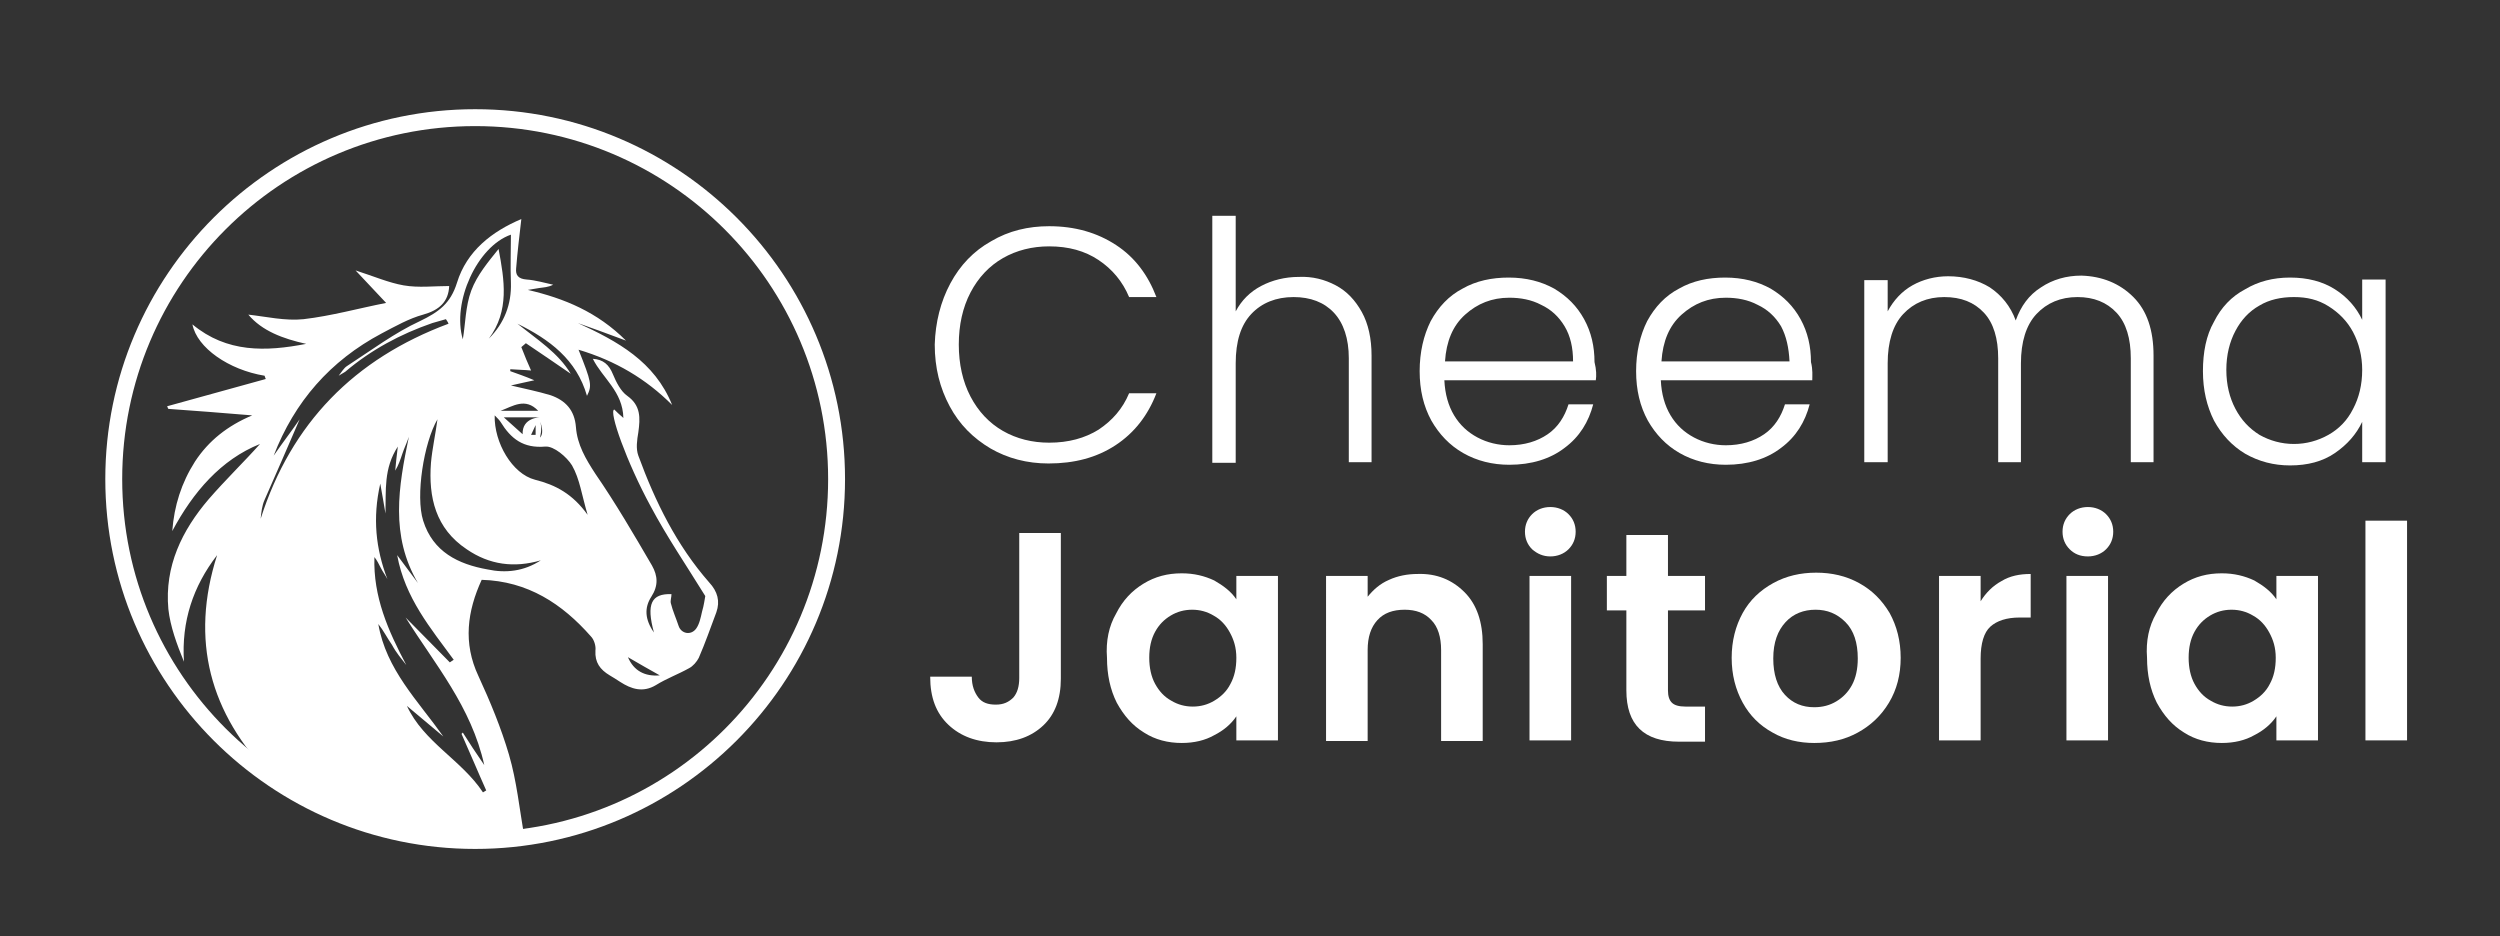
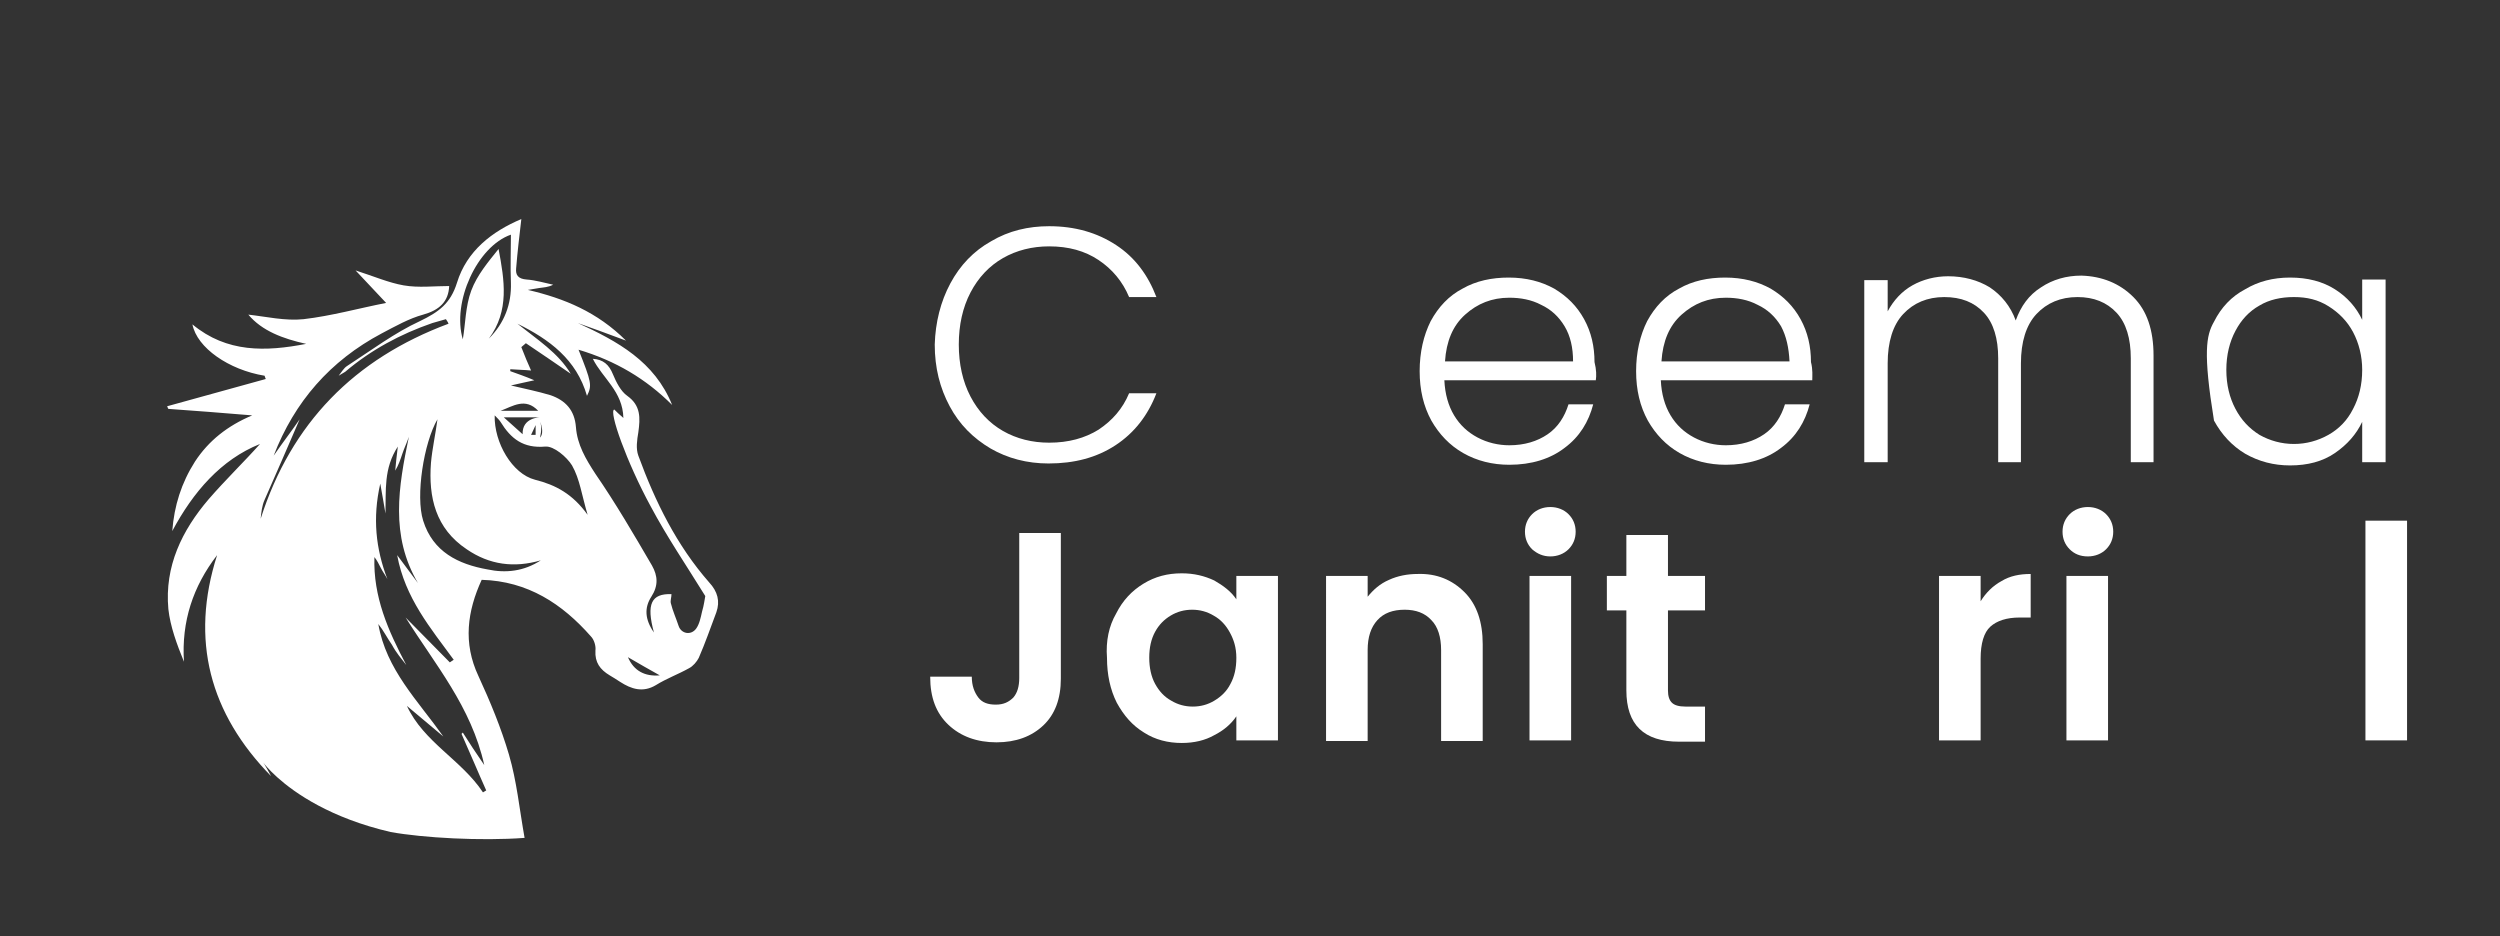
<svg xmlns="http://www.w3.org/2000/svg" version="1.1" id="Layer_1" x="0px" y="0px" viewBox="0 0 384.6 144" style="enable-background:new 0 0 384.6 144;" xml:space="preserve">
  <rect x="0" y="0" width="384.6" height="144" fill="#333333" stroke="none" />
  <style type="text/css">
	.st0{fill:#FFFFFF;}
</style>
  <g>
    <g>
      <path class="st0" d="M146.2,43.6c1.5-2.8,3.6-5,6.3-6.5c2.7-1.6,5.7-2.3,8.9-2.3c4,0,7.4,1,10.3,2.9c2.9,1.9,4.9,4.6,6.2,8h-4.2    c-1-2.4-2.6-4.3-4.7-5.7c-2.1-1.4-4.6-2.1-7.6-2.1c-2.6,0-5,0.6-7.1,1.8c-2.1,1.2-3.8,3-5,5.3c-1.2,2.3-1.8,5-1.8,8    c0,3,0.6,5.7,1.8,8c1.2,2.3,2.9,4.1,5,5.3c2.1,1.2,4.5,1.8,7.1,1.8c3,0,5.5-0.7,7.6-2c2.1-1.4,3.7-3.2,4.7-5.6h4.2    c-1.3,3.4-3.4,6.1-6.3,8c-2.9,1.9-6.3,2.8-10.3,2.8c-3.3,0-6.3-0.8-8.9-2.3c-2.7-1.6-4.8-3.7-6.3-6.5c-1.5-2.8-2.3-5.9-2.3-9.5    C143.9,49.6,144.7,46.4,146.2,43.6z" />
-       <path class="st0" d="M205.5,43.9c1.7,0.9,3,2.3,4,4.1c1,1.8,1.5,4.1,1.5,6.7v16.4h-3.5v-16c0-3-0.8-5.4-2.3-7    c-1.5-1.6-3.6-2.4-6.2-2.4c-2.7,0-4.9,0.9-6.5,2.6c-1.6,1.7-2.4,4.2-2.4,7.6v15.3h-3.6v-38h3.6v14.7c0.9-1.7,2.2-3,3.9-3.9    c1.7-0.9,3.7-1.4,5.8-1.4C201.9,42.5,203.8,43,205.5,43.9z" />
      <path class="st0" d="M245.5,58.5h-23.3c0.1,2.1,0.6,3.9,1.5,5.4c0.9,1.5,2.1,2.6,3.6,3.4c1.5,0.8,3.2,1.2,4.9,1.2    c2.3,0,4.3-0.6,5.9-1.7c1.6-1.1,2.6-2.7,3.2-4.6h3.8c-0.7,2.7-2.1,5-4.4,6.7c-2.2,1.7-5.1,2.6-8.5,2.6c-2.6,0-5-0.6-7.1-1.8    c-2.1-1.2-3.7-2.9-4.9-5c-1.2-2.2-1.8-4.7-1.8-7.6c0-2.9,0.6-5.5,1.7-7.7c1.2-2.2,2.8-3.9,4.9-5c2.1-1.2,4.5-1.7,7.1-1.7    c2.7,0,5,0.6,7,1.7c2,1.2,3.5,2.7,4.6,4.7c1.1,2,1.6,4.2,1.6,6.6C245.6,56.9,245.6,57.8,245.5,58.5z M240.7,50.2    c-0.9-1.5-2.1-2.6-3.6-3.3c-1.5-0.8-3.2-1.1-4.9-1.1c-2.7,0-4.9,0.9-6.8,2.6c-1.9,1.7-2.9,4.1-3.1,7.2H242    C242,53.5,241.6,51.7,240.7,50.2z" />
      <path class="st0" d="M278.8,58.5h-23.3c0.1,2.1,0.6,3.9,1.5,5.4c0.9,1.5,2.1,2.6,3.6,3.4c1.5,0.8,3.2,1.2,4.9,1.2    c2.3,0,4.3-0.6,5.9-1.7s2.6-2.7,3.2-4.6h3.8c-0.7,2.7-2.1,5-4.4,6.7c-2.2,1.7-5.1,2.6-8.5,2.6c-2.6,0-5-0.6-7.1-1.8    c-2.1-1.2-3.7-2.9-4.9-5c-1.2-2.2-1.8-4.7-1.8-7.6c0-2.9,0.6-5.5,1.7-7.7c1.2-2.2,2.8-3.9,4.9-5c2.1-1.2,4.5-1.7,7.1-1.7    c2.7,0,5,0.6,7,1.7c2,1.2,3.5,2.7,4.6,4.7c1.1,2,1.6,4.2,1.6,6.6C278.9,56.9,278.8,57.8,278.8,58.5z M274,50.2    c-0.9-1.5-2.1-2.6-3.6-3.3c-1.5-0.8-3.2-1.1-4.9-1.1c-2.7,0-4.9,0.9-6.8,2.6c-1.9,1.7-2.9,4.1-3.1,7.2h19.7    C275.2,53.5,274.8,51.7,274,50.2z" />
      <path class="st0" d="M328.2,45.7c2.1,2.1,3.1,5.1,3.1,9v16.4h-3.5v-16c0-3-0.7-5.4-2.2-7c-1.5-1.6-3.5-2.4-6-2.4    c-2.6,0-4.7,0.9-6.3,2.6c-1.6,1.7-2.4,4.3-2.4,7.6v15.2h-3.5v-16c0-3-0.7-5.4-2.2-7c-1.5-1.6-3.5-2.4-6.1-2.4    c-2.6,0-4.7,0.9-6.3,2.6c-1.6,1.7-2.4,4.3-2.4,7.6v15.2h-3.6V43.1h3.6v4.8c0.9-1.7,2.2-3.1,3.8-4c1.6-0.9,3.5-1.4,5.5-1.4    c2.4,0,4.6,0.6,6.4,1.7c1.8,1.2,3.2,2.9,4,5.1c0.8-2.2,2-3.9,3.9-5.1c1.8-1.2,3.9-1.8,6.2-1.8C323.4,42.5,326.1,43.6,328.2,45.7z" />
-       <path class="st0" d="M340.6,49.5c1.1-2.2,2.7-3.9,4.8-5c2-1.2,4.3-1.8,6.9-1.8c2.7,0,5,0.6,6.9,1.8c1.9,1.2,3.3,2.8,4.2,4.7v-6.2    h3.6v28.1h-3.6v-6.2c-0.9,1.9-2.3,3.5-4.2,4.8c-1.9,1.3-4.2,1.9-6.9,1.9c-2.5,0-4.8-0.6-6.9-1.8c-2-1.2-3.6-2.9-4.8-5.1    c-1.1-2.2-1.7-4.7-1.7-7.6C338.9,54.2,339.4,51.6,340.6,49.5z M362,51.1c-0.9-1.7-2.2-3-3.8-4s-3.3-1.4-5.3-1.4    c-2,0-3.8,0.4-5.3,1.3c-1.6,0.9-2.8,2.2-3.7,3.9c-0.9,1.7-1.4,3.7-1.4,6c0,2.3,0.5,4.3,1.4,6c0.9,1.7,2.1,3,3.7,4    c1.6,0.9,3.4,1.4,5.3,1.4c1.9,0,3.7-0.5,5.3-1.4c1.6-0.9,2.9-2.2,3.8-4c0.9-1.7,1.4-3.7,1.4-6C363.4,54.8,362.9,52.8,362,51.1z" />
+       <path class="st0" d="M340.6,49.5c1.1-2.2,2.7-3.9,4.8-5c2-1.2,4.3-1.8,6.9-1.8c2.7,0,5,0.6,6.9,1.8c1.9,1.2,3.3,2.8,4.2,4.7v-6.2    h3.6v28.1h-3.6v-6.2c-0.9,1.9-2.3,3.5-4.2,4.8c-1.9,1.3-4.2,1.9-6.9,1.9c-2.5,0-4.8-0.6-6.9-1.8c-2-1.2-3.6-2.9-4.8-5.1    C338.9,54.2,339.4,51.6,340.6,49.5z M362,51.1c-0.9-1.7-2.2-3-3.8-4s-3.3-1.4-5.3-1.4    c-2,0-3.8,0.4-5.3,1.3c-1.6,0.9-2.8,2.2-3.7,3.9c-0.9,1.7-1.4,3.7-1.4,6c0,2.3,0.5,4.3,1.4,6c0.9,1.7,2.1,3,3.7,4    c1.6,0.9,3.4,1.4,5.3,1.4c1.9,0,3.7-0.5,5.3-1.4c1.6-0.9,2.9-2.2,3.8-4c0.9-1.7,1.4-3.7,1.4-6C363.4,54.8,362.9,52.8,362,51.1z" />
      <path class="st0" d="M163.2,82v22.4c0,3.1-0.9,5.5-2.7,7.2c-1.8,1.7-4.2,2.6-7.2,2.6c-3,0-5.5-0.9-7.4-2.7    c-1.9-1.8-2.8-4.2-2.8-7.4h6.4c0,1.4,0.4,2.4,1,3.2c0.6,0.8,1.5,1.1,2.7,1.1c1.2,0,2-0.4,2.7-1.1c0.6-0.7,0.9-1.7,0.9-3V82H163.2z    " />
      <path class="st0" d="M171.7,94.4c1-2,2.4-3.5,4.2-4.6c1.8-1.1,3.7-1.6,5.9-1.6c1.9,0,3.5,0.4,5,1.1c1.4,0.8,2.6,1.7,3.4,2.9v-3.6    h6.4v25.3h-6.4v-3.7c-0.8,1.2-2,2.2-3.4,2.9c-1.4,0.8-3.1,1.2-5,1.2c-2.1,0-4.1-0.5-5.8-1.6c-1.8-1.1-3.1-2.6-4.2-4.6    c-1-2-1.5-4.3-1.5-6.9C170.1,98.6,170.6,96.3,171.7,94.4z M189.2,97.3c-0.6-1.1-1.4-2-2.5-2.6c-1-0.6-2.1-0.9-3.3-0.9    c-1.2,0-2.3,0.3-3.3,0.9c-1,0.6-1.8,1.4-2.4,2.5c-0.6,1.1-0.9,2.4-0.9,4c0,1.5,0.3,2.9,0.9,4c0.6,1.1,1.4,2,2.5,2.6    c1,0.6,2.1,0.9,3.3,0.9c1.2,0,2.3-0.3,3.3-0.9c1-0.6,1.9-1.4,2.5-2.6c0.6-1.1,0.9-2.4,0.9-4S189.8,98.4,189.2,97.3z" />
      <path class="st0" d="M225.3,91.1c1.9,1.9,2.8,4.6,2.8,8v14.9h-6.4v-14c0-2-0.5-3.6-1.5-4.6c-1-1.1-2.4-1.6-4.1-1.6    c-1.8,0-3.2,0.5-4.2,1.6c-1,1.1-1.5,2.6-1.5,4.6v14h-6.4V88.6h6.4v3.2c0.9-1.1,1.9-2,3.3-2.6c1.3-0.6,2.8-0.9,4.4-0.9    C221,88.2,223.4,89.2,225.3,91.1z" />
      <path class="st0" d="M235.7,84.5c-0.7-0.7-1.1-1.6-1.1-2.7c0-1.1,0.4-2,1.1-2.7c0.7-0.7,1.7-1.1,2.8-1.1c1.1,0,2.1,0.4,2.8,1.1    c0.7,0.7,1.1,1.6,1.1,2.7c0,1.1-0.4,2-1.1,2.7c-0.7,0.7-1.7,1.1-2.8,1.1C237.4,85.6,236.5,85.2,235.7,84.5z M241.7,88.6v25.3h-6.4    V88.6H241.7z" />
      <path class="st0" d="M256.6,93.9v12.3c0,0.9,0.2,1.5,0.6,1.9c0.4,0.4,1.1,0.6,2.1,0.6h3v5.4h-4c-5.4,0-8.1-2.6-8.1-7.9V93.9h-3    v-5.3h3v-6.3h6.4v6.3h5.7v5.3H256.6z" />
-       <path class="st0" d="M272.7,112.7c-2-1.1-3.5-2.6-4.6-4.6s-1.7-4.3-1.7-6.9c0-2.6,0.6-4.9,1.7-6.9c1.1-2,2.7-3.5,4.7-4.6    c2-1.1,4.2-1.6,6.6-1.6c2.4,0,4.6,0.5,6.6,1.6c2,1.1,3.5,2.6,4.7,4.6c1.1,2,1.7,4.3,1.7,6.9c0,2.6-0.6,4.9-1.8,6.9    c-1.2,2-2.8,3.5-4.8,4.6c-2,1.1-4.2,1.6-6.7,1.6C276.8,114.3,274.6,113.8,272.7,112.7z M282.5,107.9c1-0.6,1.8-1.4,2.4-2.5    c0.6-1.1,0.9-2.5,0.9-4.1c0-2.4-0.6-4.3-1.9-5.6c-1.3-1.3-2.8-1.9-4.6-1.9c-1.8,0-3.4,0.6-4.6,1.9c-1.2,1.3-1.9,3.1-1.9,5.6    c0,2.4,0.6,4.3,1.8,5.6c1.2,1.3,2.7,1.9,4.5,1.9C280.4,108.8,281.5,108.5,282.5,107.9z" />
      <path class="st0" d="M307.9,89.4c1.3-0.8,2.8-1.1,4.5-1.1V95h-1.7c-2,0-3.5,0.5-4.5,1.4c-1,0.9-1.5,2.6-1.5,4.9v12.6h-6.4V88.6    h6.4v3.9C305.5,91.2,306.6,90.1,307.9,89.4z" />
      <path class="st0" d="M318.4,84.5c-0.7-0.7-1.1-1.6-1.1-2.7c0-1.1,0.4-2,1.1-2.7c0.7-0.7,1.7-1.1,2.8-1.1c1.1,0,2.1,0.4,2.8,1.1    c0.7,0.7,1.1,1.6,1.1,2.7c0,1.1-0.4,2-1.1,2.7c-0.7,0.7-1.7,1.1-2.8,1.1C320,85.6,319.1,85.2,318.4,84.5z M324.3,88.6v25.3h-6.4    V88.6H324.3z" />
-       <path class="st0" d="M331.7,94.4c1-2,2.4-3.5,4.2-4.6c1.8-1.1,3.7-1.6,5.9-1.6c1.9,0,3.5,0.4,5,1.1c1.4,0.8,2.6,1.7,3.4,2.9v-3.6    h6.4v25.3h-6.4v-3.7c-0.8,1.2-2,2.2-3.4,2.9c-1.4,0.8-3.1,1.2-5,1.2c-2.1,0-4.1-0.5-5.8-1.6c-1.8-1.1-3.1-2.6-4.2-4.6    c-1-2-1.5-4.3-1.5-6.9C330.1,98.6,330.6,96.3,331.7,94.4z M349.1,97.3c-0.6-1.1-1.4-2-2.5-2.6c-1-0.6-2.1-0.9-3.3-0.9    c-1.2,0-2.3,0.3-3.3,0.9c-1,0.6-1.8,1.4-2.4,2.5c-0.6,1.1-0.9,2.4-0.9,4c0,1.5,0.3,2.9,0.9,4c0.6,1.1,1.4,2,2.5,2.6    c1,0.6,2.1,0.9,3.3,0.9c1.2,0,2.3-0.3,3.3-0.9c1-0.6,1.9-1.4,2.5-2.6c0.6-1.1,0.9-2.4,0.9-4S349.7,98.4,349.1,97.3z" />
      <path class="st0" d="M370.3,80.1v33.8h-6.4V80.1H370.3z" />
    </g>
    <g>
      <path class="st0" d="M32.1,76.8c-4.1,4.8-6.8,10.3-6.2,16.9c0.3,2.7,1.3,5.4,2.4,8.1c-0.4-6.2,1.4-11.6,5.1-16.4    c-4.2,13.1-1.1,24.4,8.3,34c-3.5-6.7-0.1,4.3,18.4,8.6c5,0.9,13.9,1.4,20.6,0.9c-0.8-4.5-1.2-8.7-2.4-12.8    c-1.2-4.1-2.9-8.2-4.7-12.1c-2.4-5.1-1.7-10,0.5-14.8c7.1,0.2,12.4,3.7,16.8,8.7c0.5,0.5,0.8,1.5,0.7,2.2    c-0.1,1.8,0.7,2.9,2.2,3.8c0.5,0.3,1,0.6,1.6,1c1.7,1.1,3.5,1.7,5.5,0.5c1.6-1,3.5-1.7,5.1-2.6c0.6-0.3,1.2-1,1.5-1.6    c1-2.3,1.8-4.6,2.7-7c0.6-1.7,0.2-3.2-1.1-4.6c-5-5.7-8.3-12.4-10.9-19.5c-0.4-1.1-0.2-2.4,0-3.6c0.3-2.2,0.4-4.1-1.7-5.6    c-1-0.7-1.7-2.1-2.2-3.3c-0.6-1.5-1.5-2.3-3.1-2.4c1.5,3,4.6,5,4.7,9.1c-0.7-0.6-1-0.9-1.4-1.3c-0.9,0.2,1.9,8.1,5.6,14.9    c2.5,4.7,5.5,9.1,8.4,13.8c-0.1,0.5-0.2,1.4-0.5,2.4c-0.2,0.9-0.4,1.9-0.9,2.6c-0.8,1.1-2.3,0.8-2.7-0.4c-0.4-1.2-0.9-2.3-1.2-3.5    c-0.1-0.4,0.1-0.9,0.1-1.4c-3.1-0.1-3.9,1.5-2.7,5.9c-1.4-2-1.5-3.8-0.4-5.5c1.1-1.7,1-3.2,0.1-4.8c-2.8-4.8-5.6-9.6-8.7-14.1    c-1.5-2.3-2.8-4.5-3-7.2c-0.2-2.6-1.6-4.1-3.9-4.9c-2-0.6-4-1-6.1-1.5c1-0.2,2.1-0.5,3.6-0.8c-1.4-0.6-2.6-1-3.7-1.4    c0-0.1,0-0.2,0-0.3c1.2,0.1,2.3,0.1,3.2,0.2c-0.5-1.1-1-2.3-1.5-3.6c0.2-0.2,0.5-0.4,0.7-0.6c2.4,1.6,4.7,3.2,6.9,4.7    c-1.9-3.2-5.2-5.3-8.2-7.7c4.9,2.4,9.1,5.5,10.7,11.1c0.8-1.6,0.7-2.1-1.3-7.1c5.7,1.7,10.4,4.5,14.4,8.5    c-2.7-6.7-8.4-9.8-14.5-12.6c2.3,0.8,4.7,1.7,7.4,2.7c-4.4-4.4-9.5-6.5-15.1-7.8c0.6-0.1,1.2-0.2,1.8-0.3c0.7-0.1,1.3-0.1,2.1-0.5    c-1.4-0.3-2.7-0.7-4.1-0.8c-1.3-0.1-1.7-0.7-1.6-1.7c0.2-2.5,0.5-5,0.8-7.6c-4.5,1.9-8.4,4.9-9.9,9.8c-1,3.2-2.8,4.5-5.7,5.9    c-3.9,1.8-7.5,4.5-11.2,6.9c-0.5,0.3-0.9,1-1.3,1.5c0.3-0.2,0.7-0.4,1-0.6c4-3.4,8.5-5.8,13.4-7.5c0.7-0.2,1.4-0.4,2.1-0.6    c0.1,0.2,0.3,0.4,0.4,0.7c-14.5,5.4-24.2,15.3-28.9,30c0.1-1,0.2-2,0.6-2.9c1.8-4.1,3.6-8.2,5.4-12.4c-1.3,1.9-2.7,3.7-4,5.6    c3.2-8.3,8.7-14.6,16.6-18.8c2.1-1.1,4.2-2.3,6.4-2.9c2.5-0.7,3.9-2,4-4.4c-2.3,0-4.7,0.3-7-0.1c-2.3-0.4-4.6-1.4-7.4-2.3    c1.8,1.9,3.3,3.5,4.7,5c-4.1,0.8-8.4,2-12.7,2.5c-2.8,0.3-5.8-0.4-8.5-0.7c2.1,2.5,5.3,3.7,8.9,4.5c-6.2,1.2-12.2,1.4-17.5-3    c0.7,3.6,5.6,7,11.1,7.9c0.1,0.2,0.1,0.4,0.2,0.5c-5.1,1.4-10.1,2.8-15.2,4.2c0.1,0.1,0.1,0.3,0.2,0.4c4.1,0.3,8.2,0.6,12.9,1    C35,65.5,32.1,67.8,30,71c-2.1,3.3-3.2,6.8-3.5,10.7c3.2-6,7.5-11,13.5-13.4C37.6,71,34.7,73.8,32.1,76.8z M96.6,101.1    c1.5,0.9,3.5,2,4.9,2.8C99.2,104.1,97.5,103.2,96.6,101.1z M75.2,52.1c3.2-4.3,2.4-9,1.5-13.8c-1.6,2-3.3,4-4.2,6.4    c-0.9,2.4-0.9,5.2-1.3,7.5c-1.7-5.7,2.2-14.3,7.4-16.1c0,2.4-0.1,4.9,0,7.4C78.7,46.8,77.6,49.7,75.2,52.1z M82.8,63.2    c-2,0-3.9,0-5.8,0C78.9,62.5,80.8,61.1,82.8,63.2z M83.1,64.2c0,0-2.8,0-2.7,2.6l-2.9-2.6H83.1z M82.4,65.4v1.5h-0.7L82.4,65.4z     M83.1,67.3c-0.1,0.1,0.4-1.3,0-2.4C83.1,64.9,83.8,66.5,83.1,67.3z M82.3,73.8c-3.5-0.9-6.3-5.7-6.2-9.9c0.4,0.4,0.7,0.7,0.9,1    c1.6,2.6,3.5,4.1,6.9,3.8c1.3-0.1,3.3,1.6,4.1,2.9c1.2,2.1,1.5,4.6,2.4,7.6C88.1,76,85.5,74.6,82.3,73.8z M65.1,80.1    c-1.2-3.8,0.1-12,2.2-15.6c-0.3,2.3-0.8,4.5-1,6.7c-0.4,5.3,0.7,10.1,5.5,13.3c3.5,2.4,7.3,2.9,11.4,1.7c-2.6,1.7-5.4,2-8.2,1.4    C70.5,86.8,66.6,84.9,65.1,80.1z M62.5,102.3c-2.8-5.3-5.1-10.5-4.9-16.6c0.4,0.5,0.7,1.1,1,1.7c0.3,0.6,0.7,1.1,1,1.7    c-1.8-4.7-2.3-9.4-1.1-14.7c0.3,1.6,0.5,2.9,0.8,4.6c0.1-3.6-0.3-6.9,1.9-10.3c-0.2,1.6-0.3,2.6-0.4,3.7c0.5-0.8,0.8-1.7,1.1-2.6    c0.3-0.9,0.7-1.7,1-2.6c-1.6,7.7-2.9,15.2,1.4,22.5c-1-1.3-1.9-2.6-3.2-4.3c1.2,6.6,5.2,11.3,8.7,16.1c-0.2,0.1-0.4,0.3-0.6,0.4    c-2.3-2.3-4.5-4.6-6.8-6.9c4.5,7.2,10.1,13.7,12.1,22.7c-1.3-1.9-2.3-3.4-3.3-5c-0.1,0.1-0.1,0.1-0.2,0.2c1.3,2.9,2.5,5.8,3.8,8.7    c-0.2,0.1-0.3,0.2-0.5,0.3c-3.3-5-9.1-7.7-11.7-13.3c1.9,1.6,3.7,3.1,5.6,4.7c-3.9-5.5-8.8-10.3-10-17.3c0.8,1,1.4,2.2,2.1,3.2    C61,100.5,61.8,101.4,62.5,102.3z" />
-       <path class="st0" d="M16.2,73.7c0,31.4,25.5,56.9,56.9,56.9s56.9-25.5,56.9-56.9s-25.5-56.9-56.9-56.9S16.2,42.3,16.2,73.7z     M18.8,73.7c0-30,24.3-54.3,54.3-54.3c30,0,54.3,24.3,54.3,54.3S103.2,128,73.2,128C43.2,128,18.8,103.7,18.8,73.7z" />
    </g>
  </g>
</svg>